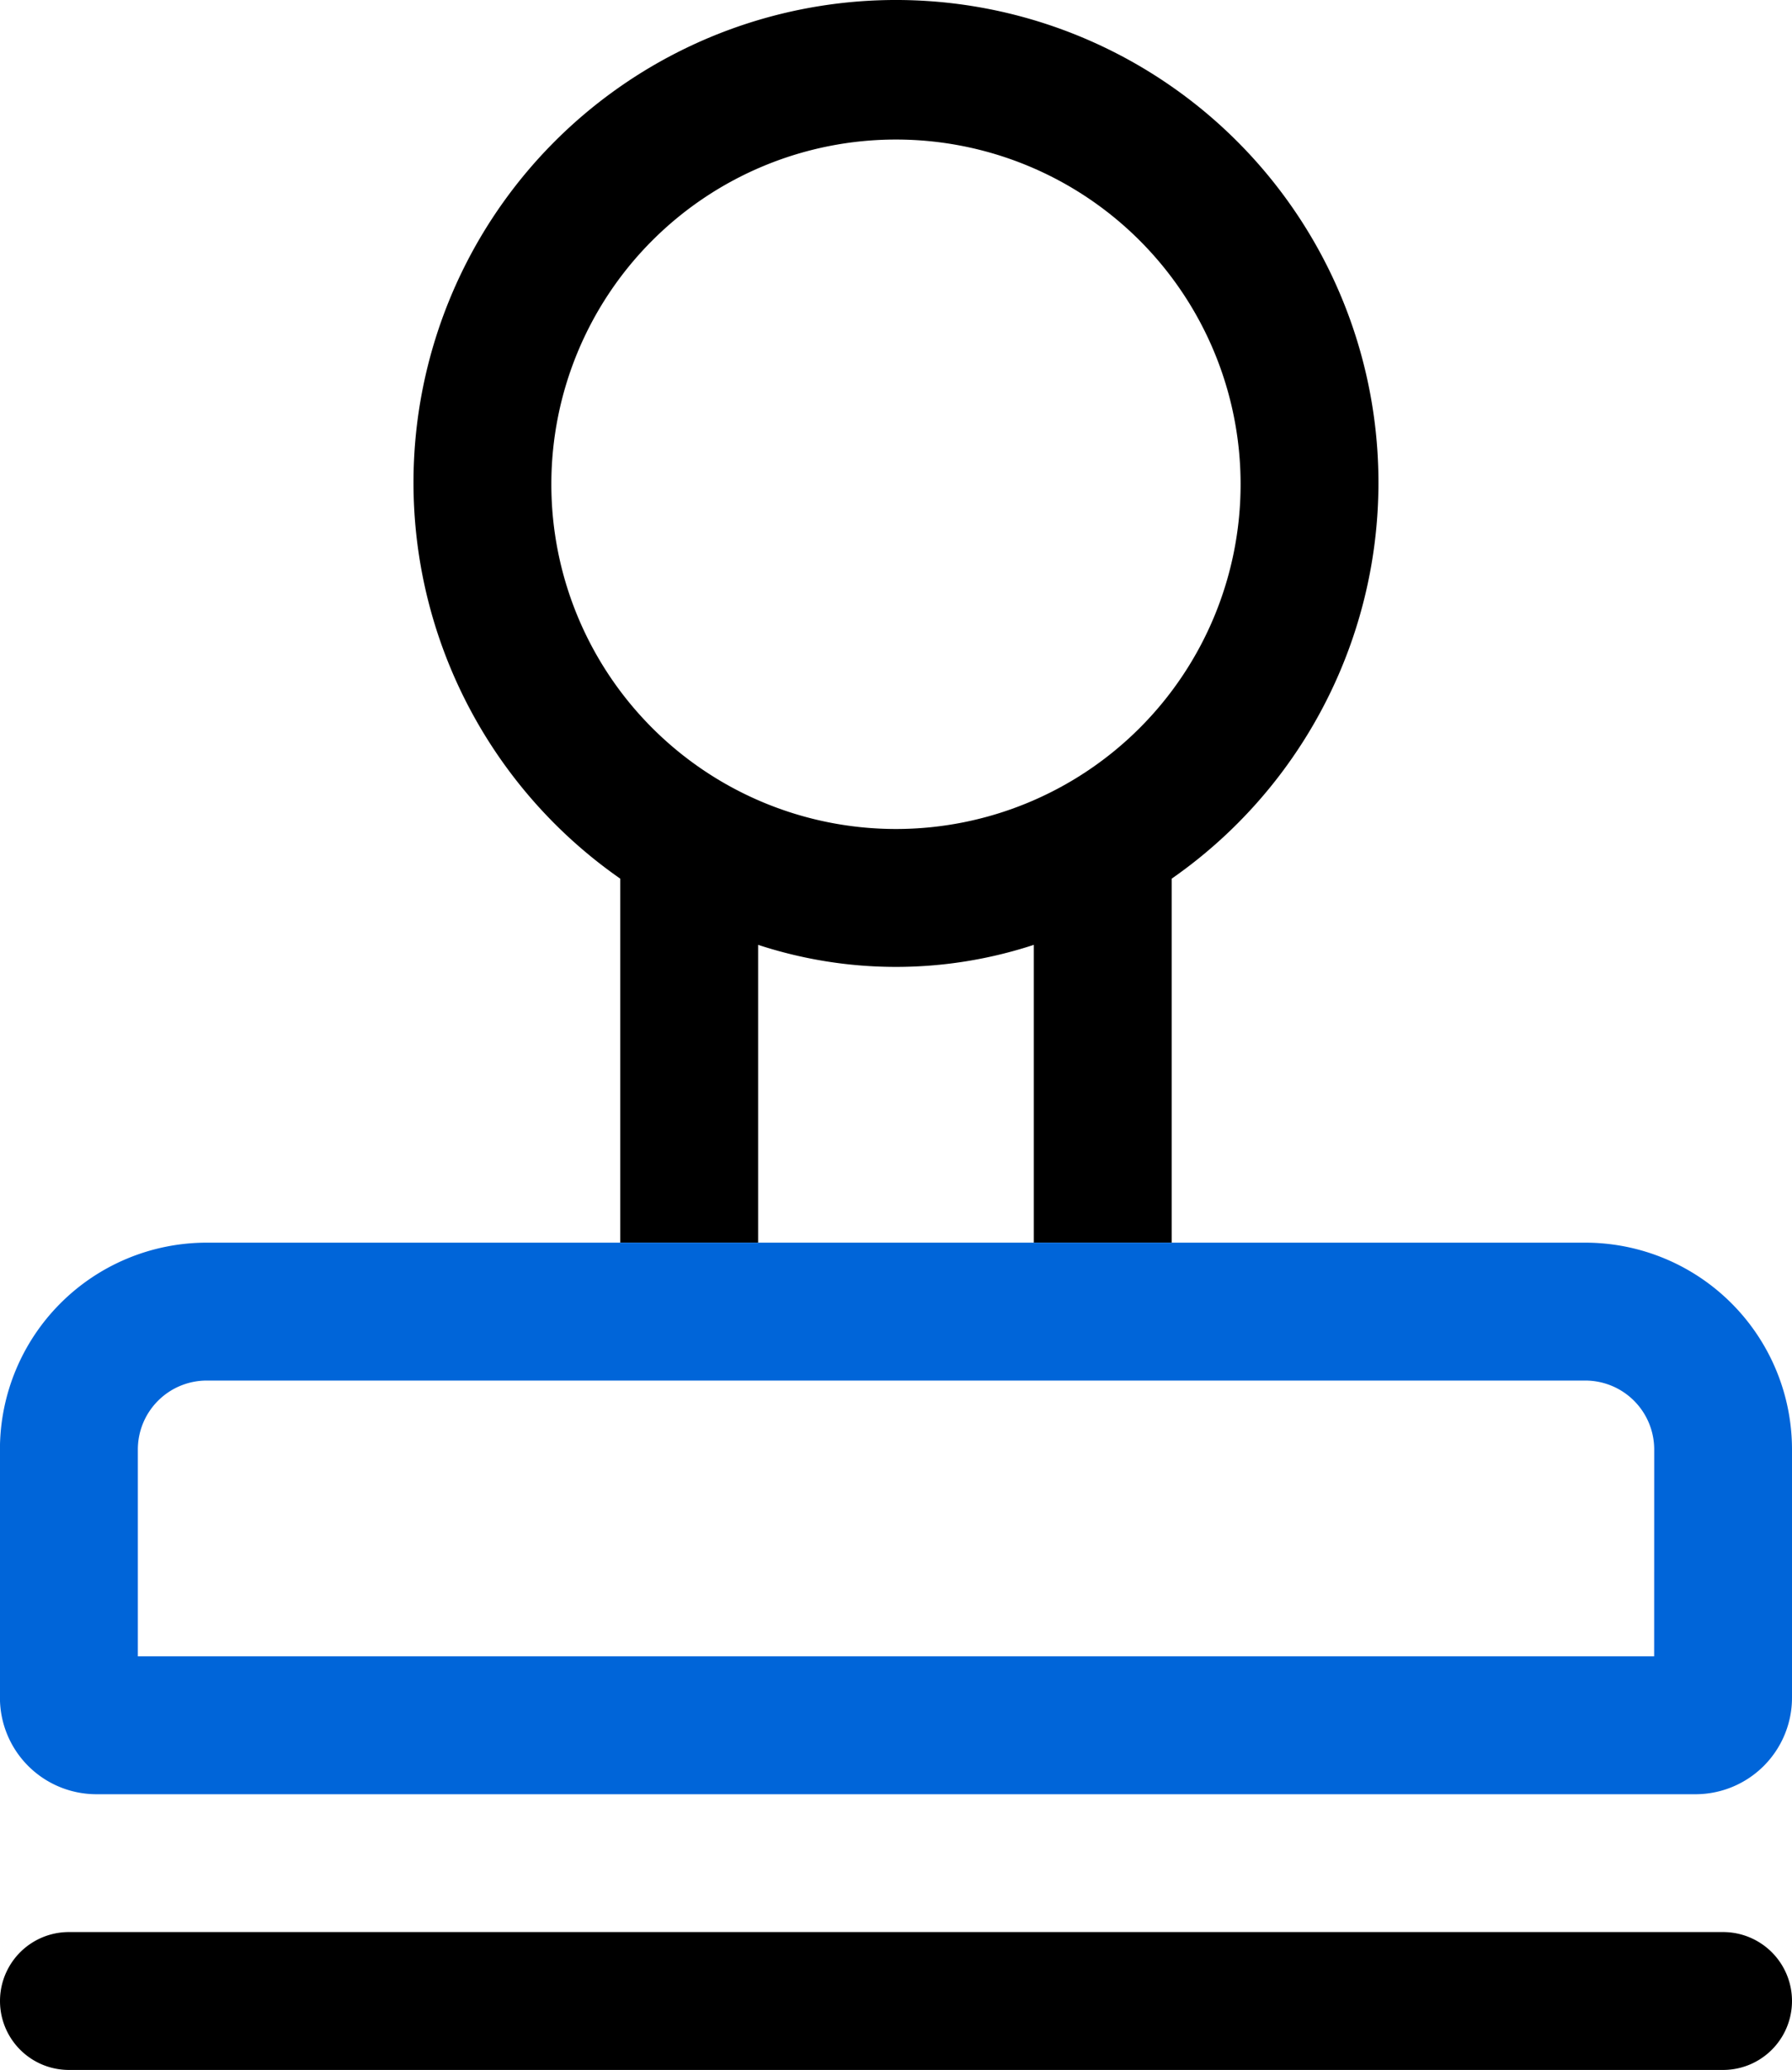
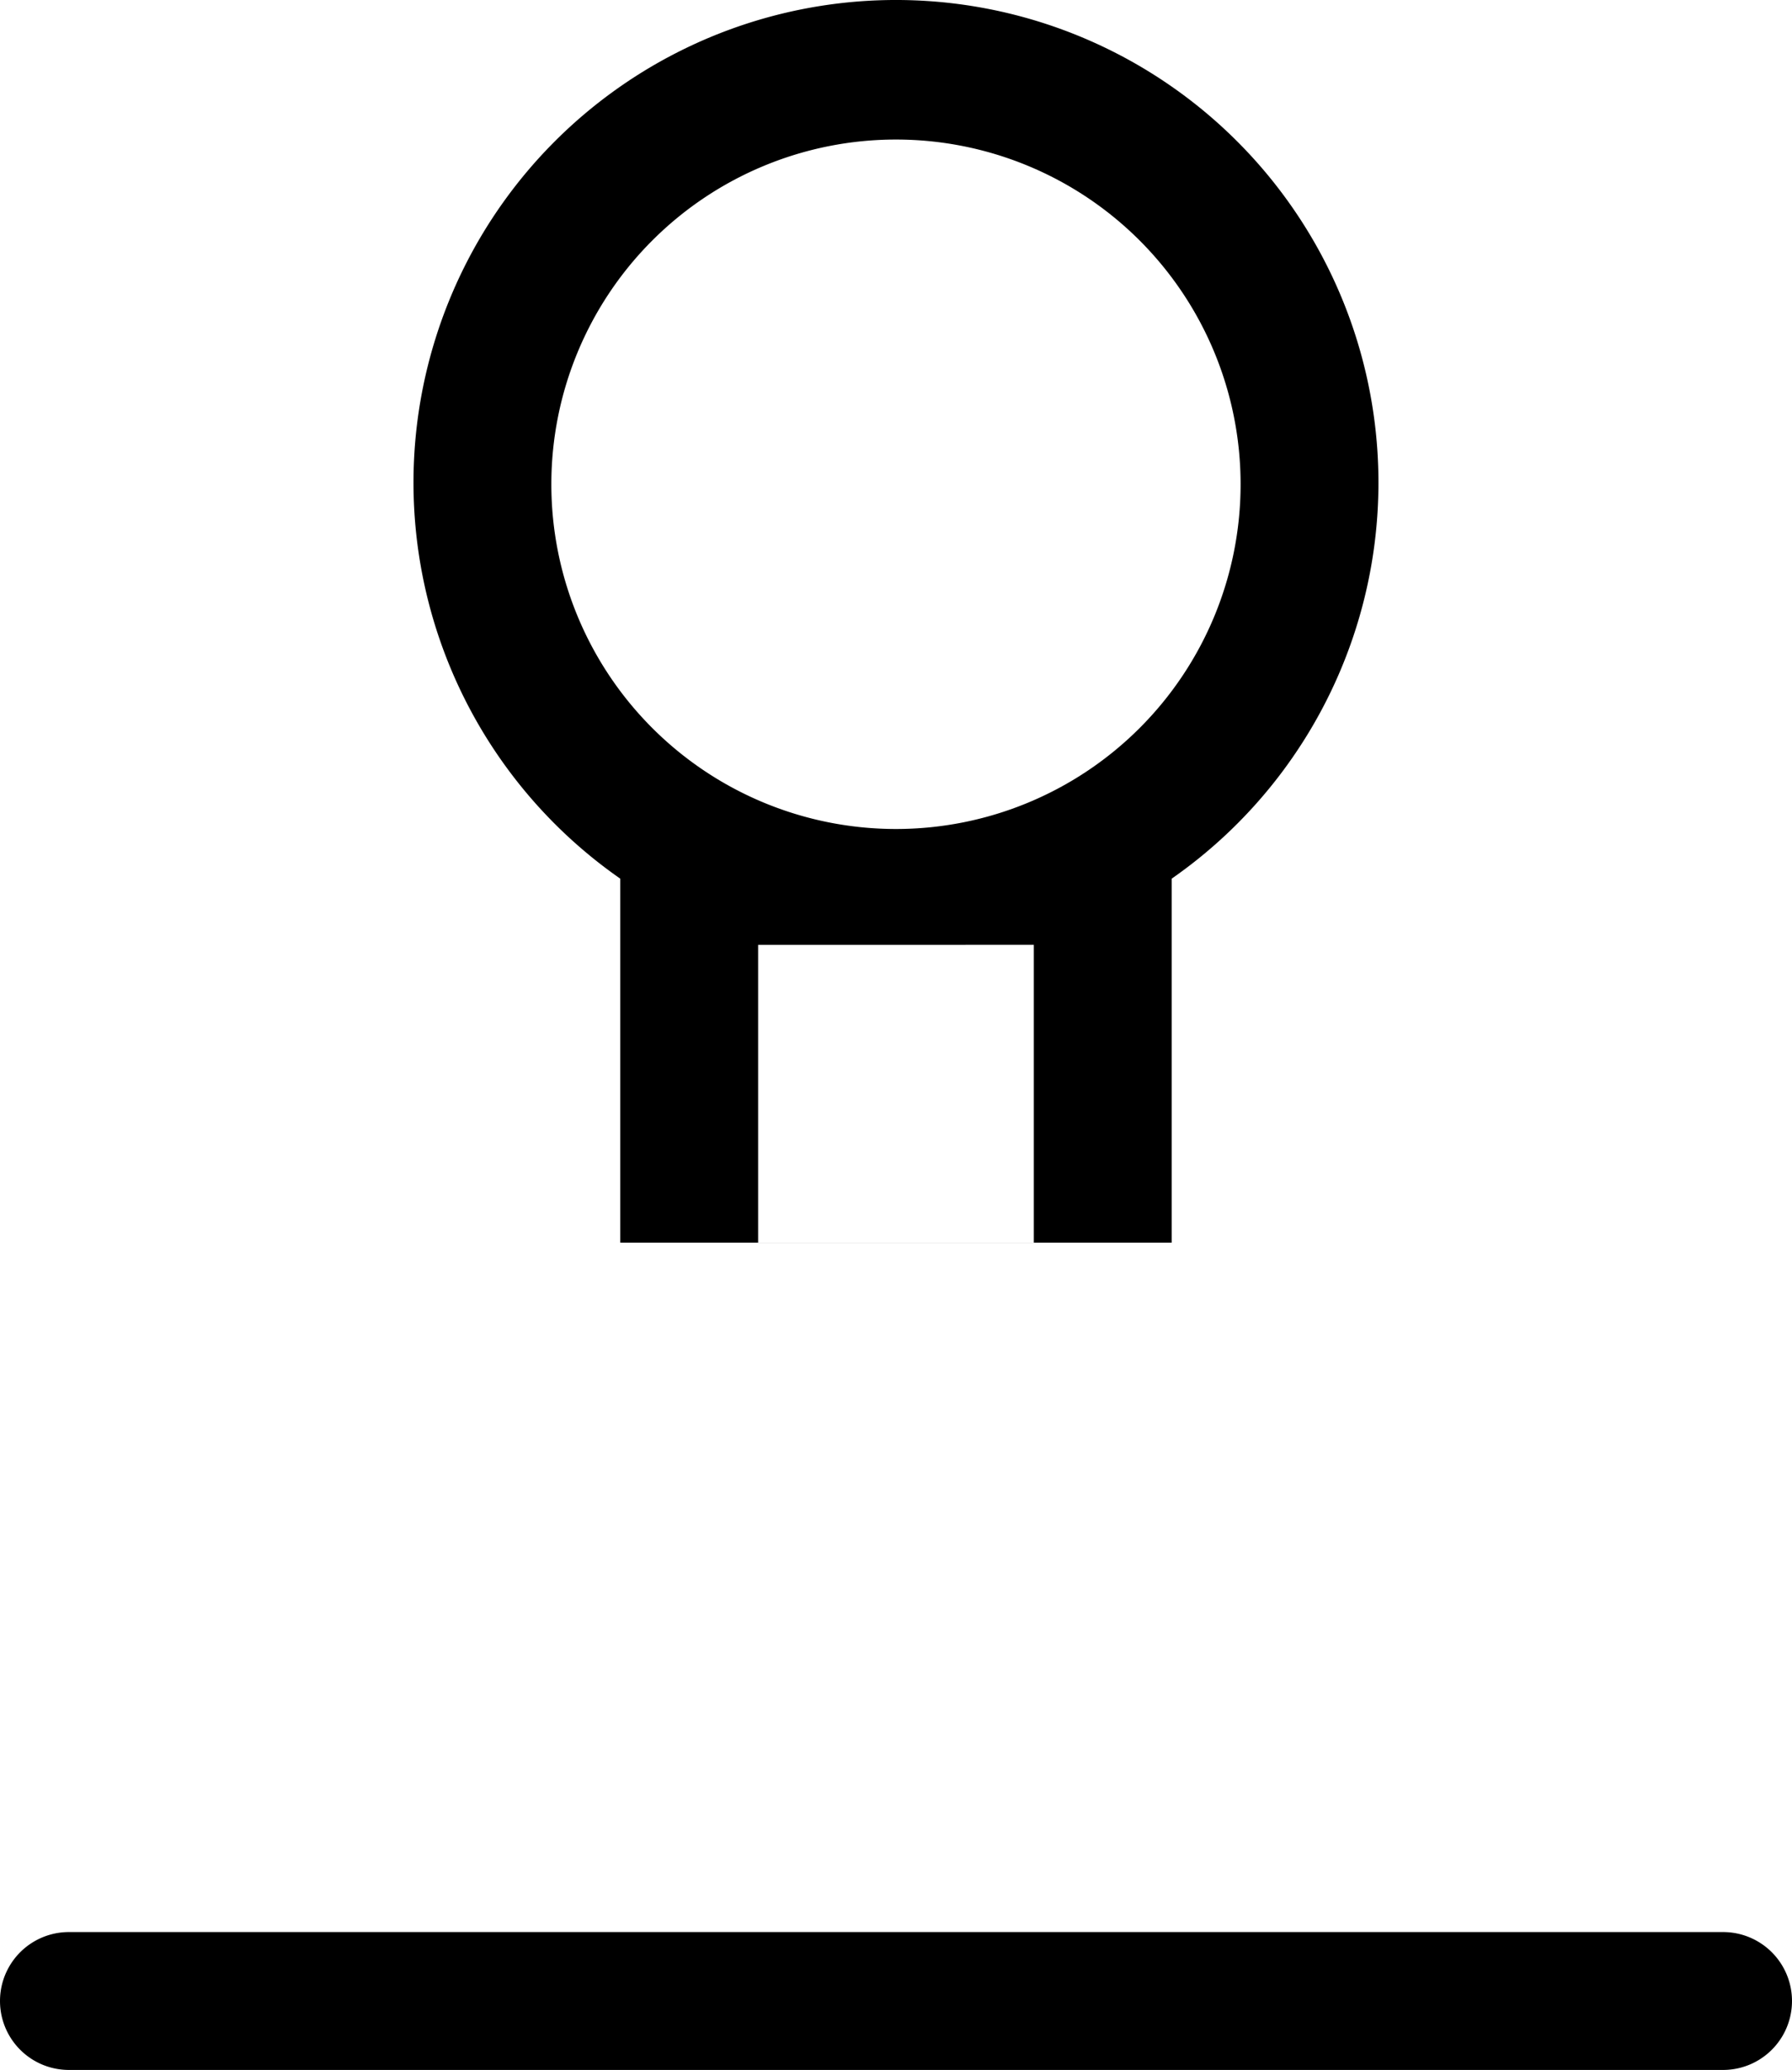
<svg xmlns="http://www.w3.org/2000/svg" width="30.419" height="35.128" viewBox="0 0 30.419 35.128">
  <defs>
    <style>.a{fill:#0065d9;}</style>
  </defs>
  <g transform="translate(-1481.001 -1330)">
-     <path d="M95.176,21.088h-7.02V14.911a8.19,8.19,0,1,0-9.36,0v6.177h16.38ZM77.626,8.218a5.85,5.85,0,1,1,5.85,5.85,5.85,5.85,0,0,1-5.85-5.85Zm8.19,7.815v5.054h-4.68V16.034a7.5,7.5,0,0,0,4.68,0Zm11.7,16.754H69.437a1.17,1.17,0,0,0,0,2.34H97.516a1.17,1.17,0,0,0,0-2.34Z" transform="translate(1412.734 1330)" />
-     <path class="a" d="M95.176,22.454h-23.4a3.51,3.51,0,0,0-3.51,3.51v4.212A1.638,1.638,0,0,0,69.9,31.814H97.048a1.638,1.638,0,0,0,1.638-1.638V25.964A3.51,3.51,0,0,0,95.176,22.454Zm-9.36,0h0Zm10.53,7.02H70.607v-3.51a1.17,1.17,0,0,1,1.17-1.17h23.4a1.17,1.17,0,0,1,1.17,1.17Z" transform="translate(1412.734 1328.634)" />
+     <path d="M95.176,21.088h-7.02V14.911a8.19,8.19,0,1,0-9.36,0v6.177h16.38ZM77.626,8.218a5.85,5.85,0,1,1,5.85,5.85,5.85,5.85,0,0,1-5.85-5.85Zm8.19,7.815v5.054h-4.68V16.034Zm11.7,16.754H69.437a1.17,1.17,0,0,0,0,2.34H97.516a1.17,1.17,0,0,0,0-2.34Z" transform="translate(1412.734 1330)" />
  </g>
</svg>